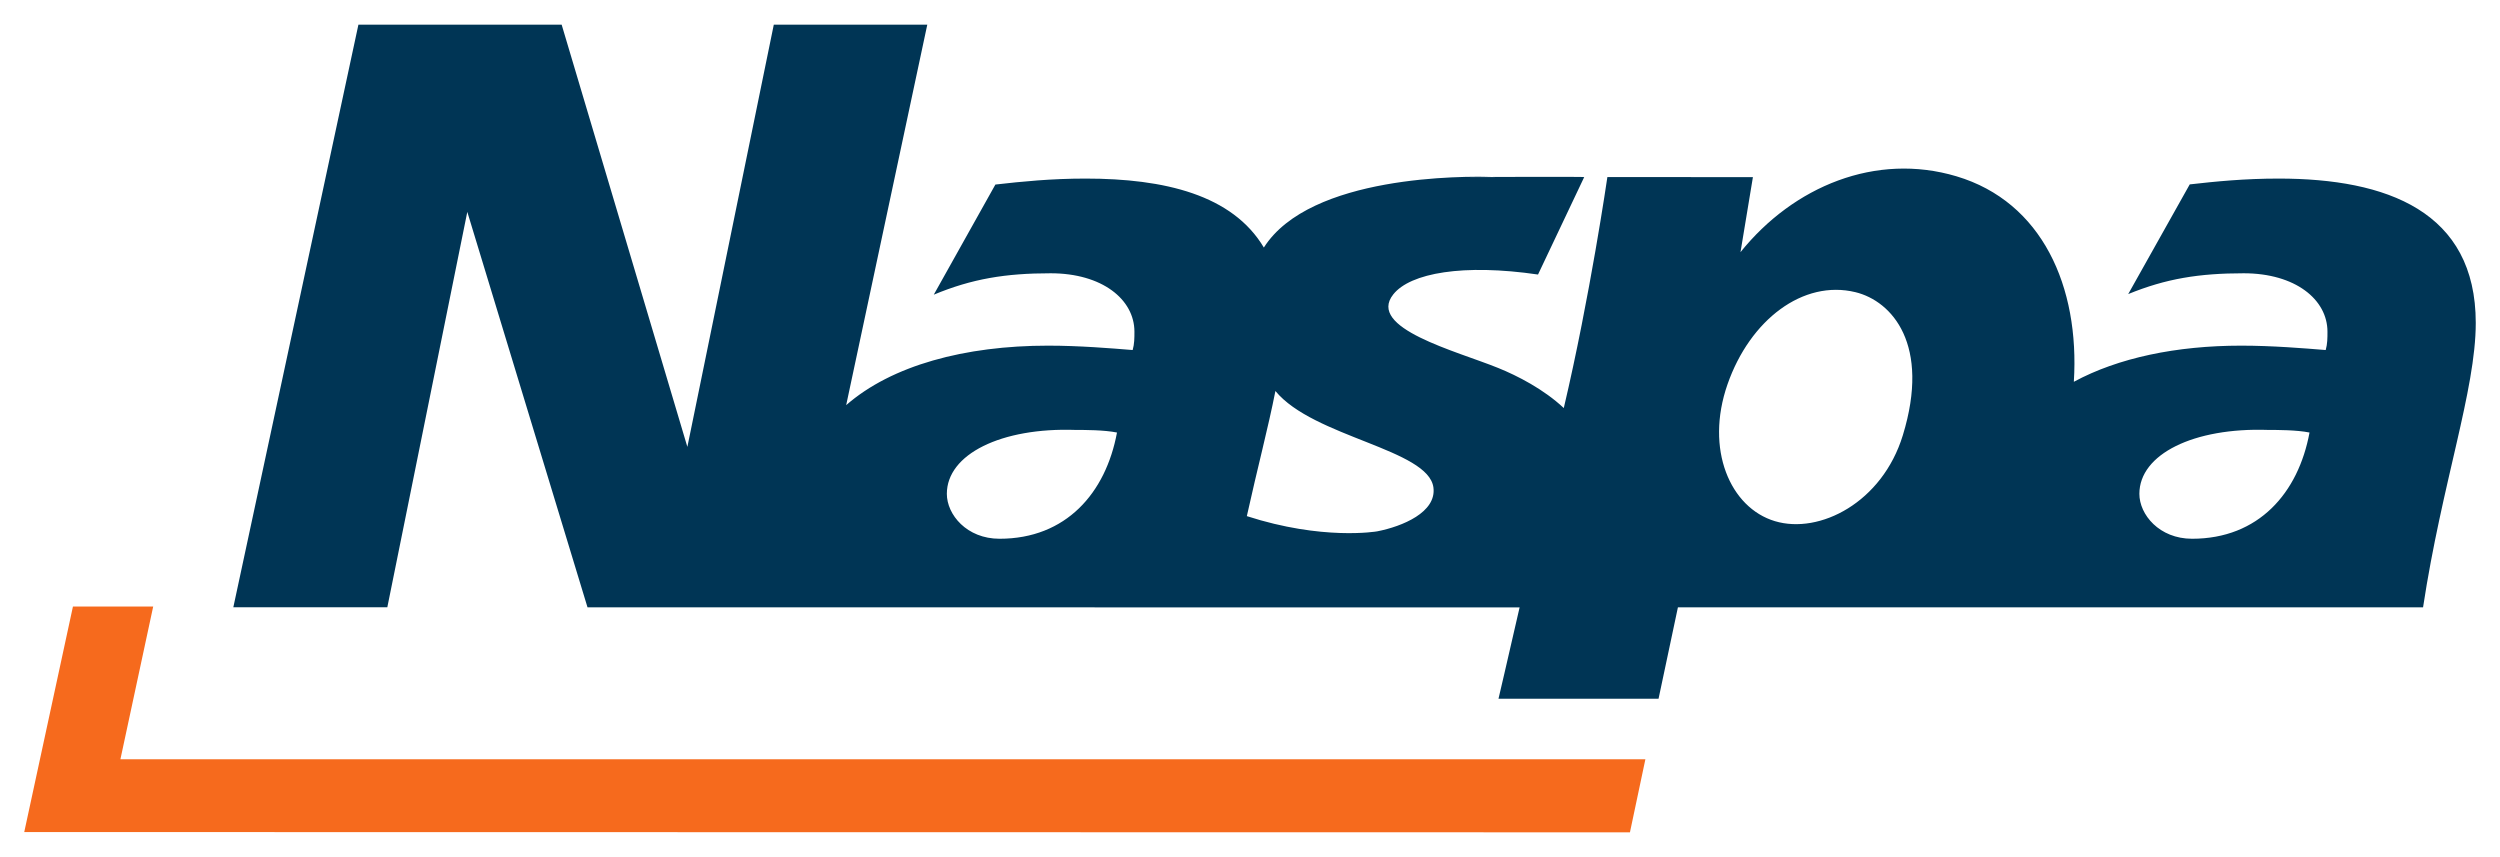
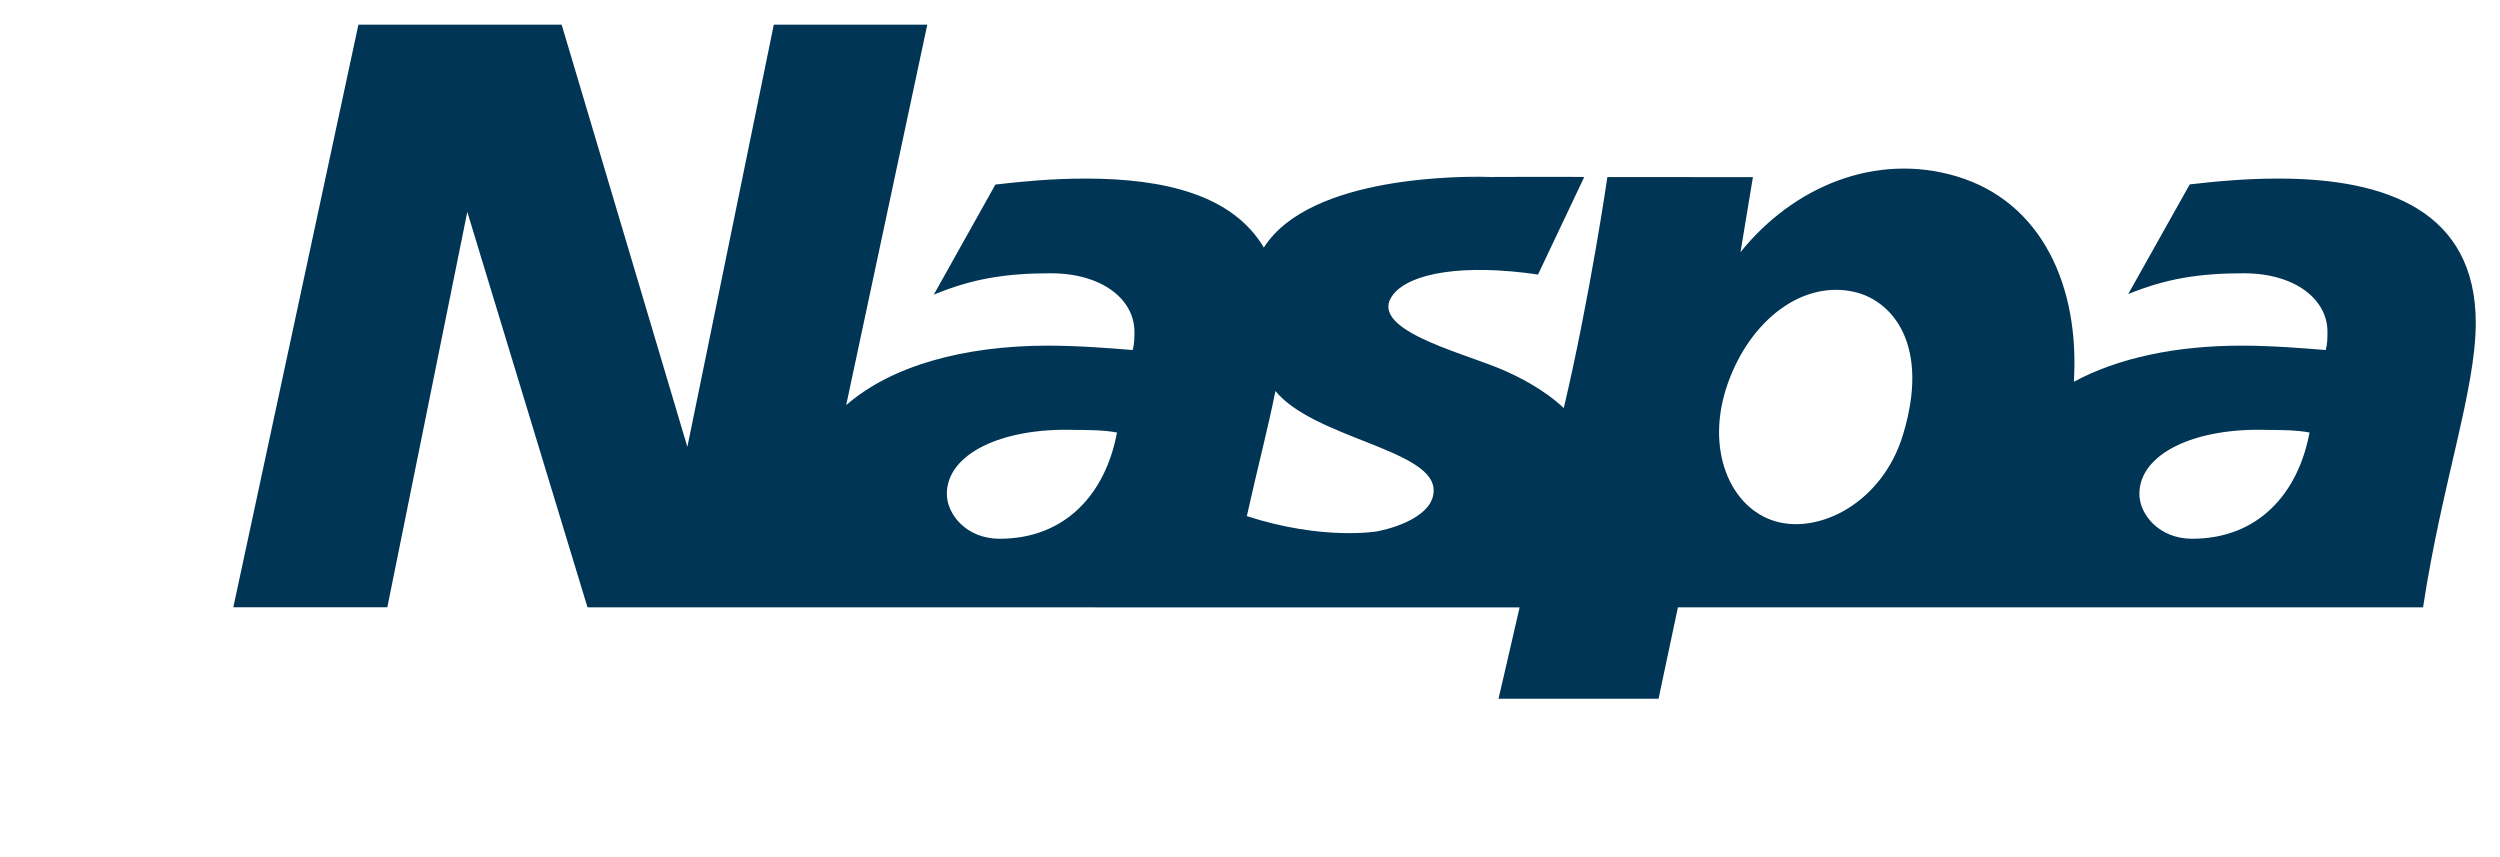
<svg xmlns="http://www.w3.org/2000/svg" version="1.0" width="1024" height="351" viewBox="-0.812 -0.812 83.736 28.676" id="svg3508">
  <defs id="defs3510" />
  <path d="M 30.902,15.716 C 30.902,16.41 31.567,17.22 32.667,17.22 C 34.895,17.22 36.225,15.688 36.601,13.662 C 36.167,13.575 35.531,13.575 35.212,13.575 C 32.725,13.489 30.902,14.386 30.902,15.716 z M 41.907,12.271 C 41.669,13.486 41.299,14.88 40.95,16.462 C 43.487,17.282 45.281,16.979 45.321,16.971 C 46.161,16.806 47.306,16.332 47.2,15.505 C 47.034,14.216 43.178,13.821 41.907,12.271 z M 57.05,12.047 C 56.29,14.225 57.14,16.183 58.639,16.631 C 60.134,17.08 62.234,16.003 62.922,13.755 C 63.854,10.717 62.562,9.261 61.335,8.961 C 59.584,8.535 57.806,9.881 57.05,12.047 z M 70.845,15.716 C 70.845,16.41 71.511,17.22 72.61,17.22 C 74.838,17.22 76.169,15.688 76.544,13.662 C 76.11,13.575 75.474,13.575 75.156,13.575 C 72.668,13.489 70.845,14.386 70.845,15.716 z M 49.164,5.101 C 48.22,5.104 47.781,5.107 49.297,5.106 C 49.297,5.106 49.251,5.104 49.164,5.101 z M 32.528,5.356 C 33.414,5.255 34.399,5.156 35.549,5.156 C 38.191,5.156 40.469,5.701 41.52,7.466 C 43.07,5.026 48.261,5.074 49.164,5.101 C 50.329,5.098 52.265,5.095 52.25,5.106 L 50.703,8.37 C 48.206,8.004 46.425,8.316 45.855,9.035 C 44.956,10.166 47.968,10.931 49.365,11.498 C 50.014,11.76 50.896,12.213 51.566,12.842 C 52.444,9.117 53.026,5.107 53.026,5.106 L 57.901,5.107 L 57.485,7.62 C 59.263,5.411 62.021,4.275 64.719,5.08 C 67.585,5.935 68.849,8.769 68.65,11.963 C 70.135,11.159 72.089,10.752 74.252,10.752 C 75.304,10.752 76.356,10.84 77.086,10.899 C 77.145,10.694 77.145,10.489 77.145,10.285 C 77.145,9.204 76.064,8.328 74.34,8.328 C 72.846,8.328 71.733,8.508 70.471,9.025 L 72.532,5.351 C 73.41,5.251 74.376,5.156 75.509,5.156 C 79.132,5.156 82.112,6.253 82.112,9.992 C 82.112,12.235 80.978,15.363 80.347,19.516 L 55.389,19.516 L 54.74,22.579 L 49.379,22.579 C 49.379,22.579 49.671,21.339 50.086,19.52 L 18.866,19.516 L 14.84,6.272 L 12.161,19.515 L 7.003,19.515 L 11.193,0 L 18,0 L 22.211,14.143 L 25.106,0 L 30.247,0 L 27.53,12.745 C 29.054,11.412 31.51,10.752 34.292,10.752 C 35.344,10.752 36.396,10.84 37.126,10.899 C 37.185,10.694 37.185,10.489 37.185,10.285 C 37.185,9.204 36.104,8.328 34.38,8.328 C 32.867,8.328 31.744,8.512 30.464,9.045" id="path2479" style="fill:#003555;fill-opacity:1;fill-rule:evenodd;stroke:none" />
-   <path d="M 4.319,19.491 L 1.631,19.491 L 0,27.044 L 53.782,27.053 L 54.299,24.607 L 3.221,24.607" id="path2483" style="fill:#f66a1d;fill-opacity:1;fill-rule:nonzero;stroke:none" />
</svg>